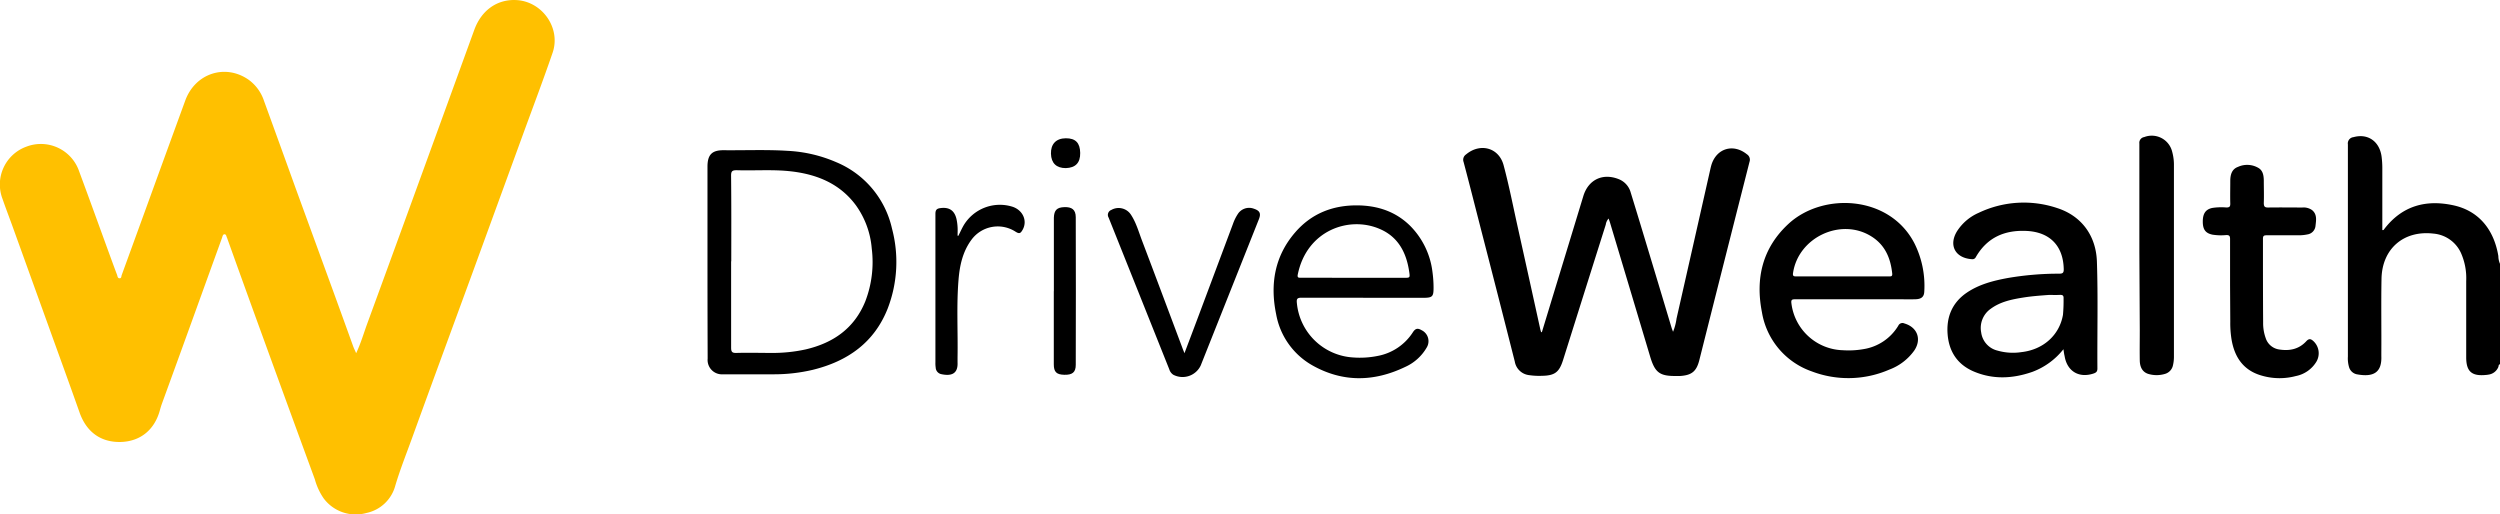
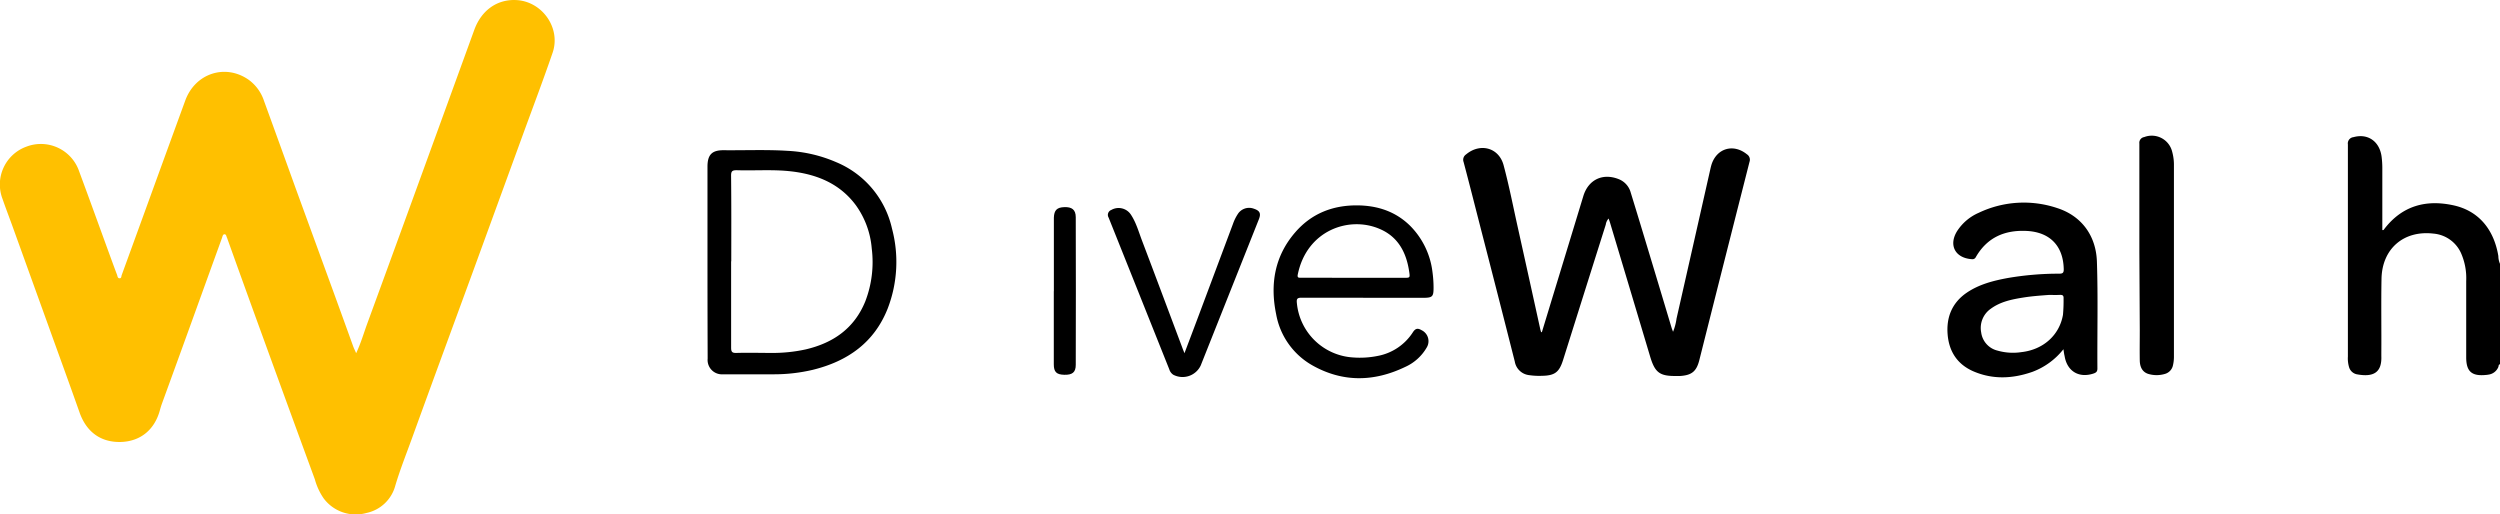
<svg xmlns="http://www.w3.org/2000/svg" viewBox="0 0 713.8 146.85">
  <defs>
    <style>.cls-1{fill:#ffc000;}</style>
  </defs>
  <g id="Layer_2" data-name="Layer 2">
    <g id="Layer_1-2" data-name="Layer 1">
      <g id="_2wo1jU" data-name="2wo1jU">
        <path d="M713.8,104c-.46.08-.36.53-.48.8a3.54,3.54,0,0,1-2.8,2.16,7.11,7.11,0,0,1-.79.1c-4,.38-5.57-1-5.58-5,0-7.27,0-14.55,0-21.82a17.76,17.76,0,0,0-1.49-8,9.5,9.5,0,0,0-7.85-5.54c-8.5-1-14.68,4.32-14.84,12.89-.13,7.14,0,14.28-.05,21.43,0,.22,0,.44,0,.66.19,4.73-2.29,6.07-7,5.19a2.92,2.92,0,0,1-2.22-2.06,8.77,8.77,0,0,1-.33-3q0-30.28,0-60.58a1.8,1.8,0,0,1,1.6-2.07c4-1.11,7.34,1.09,8,5.4a25.22,25.22,0,0,1,.23,3.69c0,5.81,0,11.63,0,17.42.36.13.44-.13.56-.28,5.09-6.64,11.89-8.49,19.78-6.76,7.07,1.55,11.5,6.75,12.79,14.48a5.64,5.64,0,0,0,.53,2.35Z" />
        <path class="cls-1" d="M101.69,100.85c1.32-2.83,2.09-5.45,3-8q8.64-23.58,17.22-47.19,6.76-18.57,13.51-37.14c2-5.5,6.39-8.68,11.75-8.51,7.53.22,13.06,7.92,10.61,15.05-2.66,7.75-5.57,15.41-8.38,23.11L135,77.64c-5.82,15.88-11.67,31.76-17.43,47.66-1.61,4.43-3.35,8.81-4.7,13.34a10.83,10.83,0,0,1-8.22,7.82,11.41,11.41,0,0,1-12.27-4.21,17.92,17.92,0,0,1-2.48-5.38Q82.24,116,74.66,95.14q-4.91-13.48-9.75-27a1.45,1.45,0,0,0-.09-.25c-.2-.37-.21-1-.71-1s-.57.6-.71,1q-3.15,8.7-6.3,17.41-5.41,15-10.86,29.94c-.21.58-.39,1.17-.55,1.76-1.5,5.68-5.55,9-11.12,9.19-5.77.17-9.89-2.83-11.86-8.44-2.87-8.14-5.84-16.25-8.76-24.37Q8.72,78.9,3.5,64.42c-.92-2.53-1.87-5-2.76-7.57a11.5,11.5,0,0,1,6.86-15,11.54,11.54,0,0,1,15,7.08c3,8.08,5.93,16.21,8.89,24.32.64,1.74,1.27,3.48,1.93,5.21.14.38.15,1,.72,1s.48-.56.61-.92L41.6,59.72q5.64-15.53,11.29-31C55.74,20.91,64.36,18.12,71,22.78a12.12,12.12,0,0,1,4.37,6q4.52,12.42,9,24.85L95.11,83.07Q98,91,100.88,99C101.07,99.5,101.33,100,101.69,100.85Z" />
        <path d="M440.22,94.89q1.29-4.22,2.57-8.44,4.65-15.23,9.28-30.46c1.44-4.72,5.57-6.68,10.18-4.81A5.72,5.72,0,0,1,465.61,55c1.87,6.06,3.7,12.13,5.53,18.2q3.08,10.19,6.13,20.38c.1.32.23.63.42,1.15a15.7,15.7,0,0,0,1-3.79q4.84-21.33,9.65-42.66c.1-.43.2-.86.33-1.28,1.49-4.69,6.27-6.07,10.12-2.94a1.83,1.83,0,0,1,.73,2.15q-7.2,28.31-14.33,56.62c-.81,3.2-2.16,4.3-5.45,4.52l-.93,0c-4.93.09-6.28-.92-7.68-5.61q-5.73-19.17-11.49-38.35c-.09-.29-.21-.57-.35-1a3.28,3.28,0,0,0-.81,1.74q-6.11,19.33-12.2,38.69c-1.1,3.47-2.37,4.42-6,4.48a19.85,19.85,0,0,1-3.69-.19,4.69,4.69,0,0,1-4.09-3.89q-4.85-19.15-9.79-38.28c-1.6-6.23-3.17-12.46-4.82-18.67a1.83,1.83,0,0,1,.69-2.17c4-3.36,9.37-2,10.73,3.08,1.55,5.78,2.7,11.67,4,17.52q3.24,14.58,6.44,29.16c.06.3.16.6.24.89Z" />
        <path d="M589.15,99.71a20.35,20.35,0,0,1-8.83,6.45c-5.69,2-11.41,2.26-17-.19-4.48-2-6.82-5.61-7.23-10.43s1.17-9,5.37-11.91c3.57-2.45,7.66-3.49,11.84-4.26a86.15,86.15,0,0,1,14.6-1.23c1,0,1.36-.19,1.34-1.29-.13-6.62-3.93-10.58-10.58-10.91-6.28-.31-11.3,1.85-14.53,7.48A1.06,1.06,0,0,1,563,74c-4.8-.32-6.73-4.06-4.15-8.1a13.93,13.93,0,0,1,6.09-5.13,29.93,29.93,0,0,1,22.41-1.37c7,2.25,11.12,7.92,11.36,15.31.34,10.17.07,20.36.14,30.54,0,.83-.36,1.15-1.08,1.39-4.18,1.4-7.59-.63-8.29-5C589.35,101.13,589.28,100.57,589.15,99.71ZM585,84.21c-2.42.18-4.84.35-7.24.73-3.31.53-6.61,1.18-9.39,3.24a6.68,6.68,0,0,0-2.7,6.75,6.15,6.15,0,0,0,4.68,5.18,16,16,0,0,0,6.79.43c6.23-.69,10.86-4.82,11.88-10.65a44.59,44.59,0,0,0,.17-4.62c.07-1-.36-1.1-1.15-1.07C587.06,84.25,586,84.21,585,84.21Z" />
        <path d="M202,74.72V47.61c0-3.46,1.28-4.76,4.7-4.72,6.08.06,12.16-.21,18.24.18a39.76,39.76,0,0,1,13.83,3.24,26.87,26.87,0,0,1,15.9,18.91A37,37,0,0,1,253.49,88c-3.85,9.83-11.5,15.16-21.46,17.6a48,48,0,0,1-10.88,1.27c-4.89,0-9.78,0-14.68,0a4.1,4.1,0,0,1-4.42-4.48Q202,88.55,202,74.72Zm6.75-.11c0,8.2,0,16.4,0,24.6,0,1.15.2,1.6,1.49,1.56,3.39-.1,6.79,0,10.18,0a44.06,44.06,0,0,0,9.58-1c7.9-1.84,13.93-6,17.07-13.75a31.2,31.2,0,0,0,1.83-15.07,24.47,24.47,0,0,0-4.55-12.37c-4.54-6.12-11-8.76-18.27-9.63-5.23-.63-10.48-.18-15.72-.35-1.24,0-1.63.23-1.62,1.56C208.83,58.3,208.8,66.46,208.79,74.61Z" />
-         <path d="M529.54,85.45c-5.65,0-11.29,0-16.93,0-.94,0-1.28.1-1.12,1.21A15.24,15.24,0,0,0,526.23,100a24.51,24.51,0,0,0,5.8-.31A14.16,14.16,0,0,0,542,93a1.3,1.3,0,0,1,1.74-.65c3.75,1.09,5,4.58,2.78,7.79a15.32,15.32,0,0,1-7.06,5.38,29.35,29.35,0,0,1-22.19.51,21.61,21.61,0,0,1-14.21-16.93c-1.88-9.63.15-18.27,7.53-25.13,9.81-9.14,28.89-8.27,36,5.47a27.08,27.08,0,0,1,2.83,13.82c-.06,1.47-.81,2.12-2.45,2.18-1.85.06-3.7,0-5.56,0Zm-3.35-6.54h13.08c.52,0,1.07.12,1-.77-.45-4.36-2-8.13-5.86-10.58-8.7-5.56-21,.19-22.47,10.44-.15,1,.45.91,1.06.91C517.38,78.92,521.79,78.91,526.19,78.91Z" />
        <path d="M389.19,85c-5.87,0-11.73,0-17.59,0-1.27,0-1.43.4-1.32,1.51a17.17,17.17,0,0,0,16.05,15.55,25.66,25.66,0,0,0,7.1-.45,15.25,15.25,0,0,0,10-6.78c.76-1.16,1.46-1.14,2.47-.55a3.48,3.48,0,0,1,1.42,5,13.45,13.45,0,0,1-6.12,5.49c-8.87,4.26-17.78,4.45-26.47-.44a21,21,0,0,1-10.37-14.65c-1.76-8.55-.43-16.53,5.42-23.31,4.67-5.41,10.75-7.8,17.83-7.73,5.73.06,10.85,1.74,15,5.82A22.46,22.46,0,0,1,409,77.66a33.5,33.5,0,0,1,.31,4.48c0,2.49-.29,2.87-2.76,2.89-3.92,0-7.85,0-11.77,0h-5.55Zm-2.7-5.68H400.9c1.67,0,1.71,0,1.46-1.7-.79-5.46-3.13-10-8.42-12.25-8.76-3.8-20.84.4-23.4,13-.22,1.06.39.92,1,.92Z" />
-         <path d="M636.73,81.34c0-4.36,0-8.73,0-13.09,0-.85-.2-1.16-1.1-1.13A15.86,15.86,0,0,1,631.7,67c-2-.42-2.76-1.5-2.76-3.73s.76-3.49,2.72-3.9a16.93,16.93,0,0,1,4-.13c.86,0,1.15-.22,1.13-1.11-.06-2.16,0-4.32,0-6.48,0-1.72.42-3.36,2.2-4a6.31,6.31,0,0,1,6,.4c1.15.78,1.34,2.13,1.37,3.43,0,2.16.08,4.32,0,6.48,0,1.1.34,1.31,1.34,1.29,3.22-.05,6.44,0,9.66,0a4.2,4.2,0,0,1,2.76.72c1.52,1.22,1.18,2.94,1,4.54a2.71,2.71,0,0,1-2.3,2.42,11.68,11.68,0,0,1-2.36.25c-3.08,0-6.17,0-9.26,0-.74,0-1.09.1-1.08,1,0,8,0,16,.05,23.94a12.53,12.53,0,0,0,.73,4.41,4.74,4.74,0,0,0,3.84,3.25c3,.48,5.66-.08,7.75-2.35.82-.9,1.38-.64,2.07,0a4.73,4.73,0,0,1,.83,5.82,8.84,8.84,0,0,1-5.89,4.12,18.06,18.06,0,0,1-9.54-.07c-5.4-1.45-8-5.31-8.84-10.56a29.39,29.39,0,0,1-.33-4.87Z" />
        <path d="M610.83,71.82c0-10.28,0-20.55,0-30.83a1.65,1.65,0,0,1,1.38-1.85,6,6,0,0,1,8,4.22,14.07,14.07,0,0,1,.49,3.93q0,27.32,0,54.63a10.27,10.27,0,0,1-.27,2.35,3.23,3.23,0,0,1-2.33,2.5,8.32,8.32,0,0,1-4.69,0c-1.57-.48-2.42-1.79-2.46-3.83-.05-2.86,0-5.73,0-8.6Z" />
        <path d="M338.19,100.85c1.36-3.6,2.6-6.88,3.84-10.18q5-13.35,10-26.72a13.12,13.12,0,0,1,1.39-2.84A3.84,3.84,0,0,1,358,59.59c1.71.56,2.09,1.36,1.44,3l-16.61,41.76A5.73,5.73,0,0,1,335,107a2.85,2.85,0,0,1-1.15-1.56q-8.65-21.66-17.32-43.32a1.5,1.5,0,0,1,.76-2.17,4.2,4.2,0,0,1,5.59,1.31c1.53,2.31,2.26,5,3.22,7.52,3.85,10.13,7.64,20.29,11.45,30.43C337.69,99.62,337.88,100.06,338.19,100.85Z" />
-         <path d="M273.61,67.35c.53-1,1-2.12,1.6-3.12A12.05,12.05,0,0,1,289,59c3,.93,4.43,4,3,6.57-.65,1.16-1,1.25-2.14.52a9.32,9.32,0,0,0-12.49,2.37c-2.48,3.35-3.34,7.26-3.68,11.29-.62,7.43-.16,14.88-.29,22.32,0,.49,0,1,0,1.46.16,3.51-2.18,3.86-4.76,3.27a2,2,0,0,1-1.48-1.86,7.74,7.74,0,0,1-.08-1.45c0-14.14,0-28.29,0-42.43,0-1.06.33-1.49,1.35-1.63,2.54-.37,4.09.62,4.67,3.12a14.41,14.41,0,0,1,.31,2.35c.05.79,0,1.59,0,2.38Z" />
        <path d="M300.9,83.16V63.33c0-.4,0-.8,0-1.19.08-2.15.89-2.93,3-3s3.24.7,3.25,2.86q.06,21.09,0,42.18c0,2.15-1,2.88-3.27,2.83s-3-.84-3-3c0-7,0-13.93,0-20.89Z" />
-         <path d="M304.3,48c-2.67,0-4.16-1.41-4.23-4.12s1.43-4.38,4.24-4.4,4.06,1.34,4.11,4.18S307.07,47.91,304.3,48Z" />
      </g>
    </g>
  </g>
</svg>